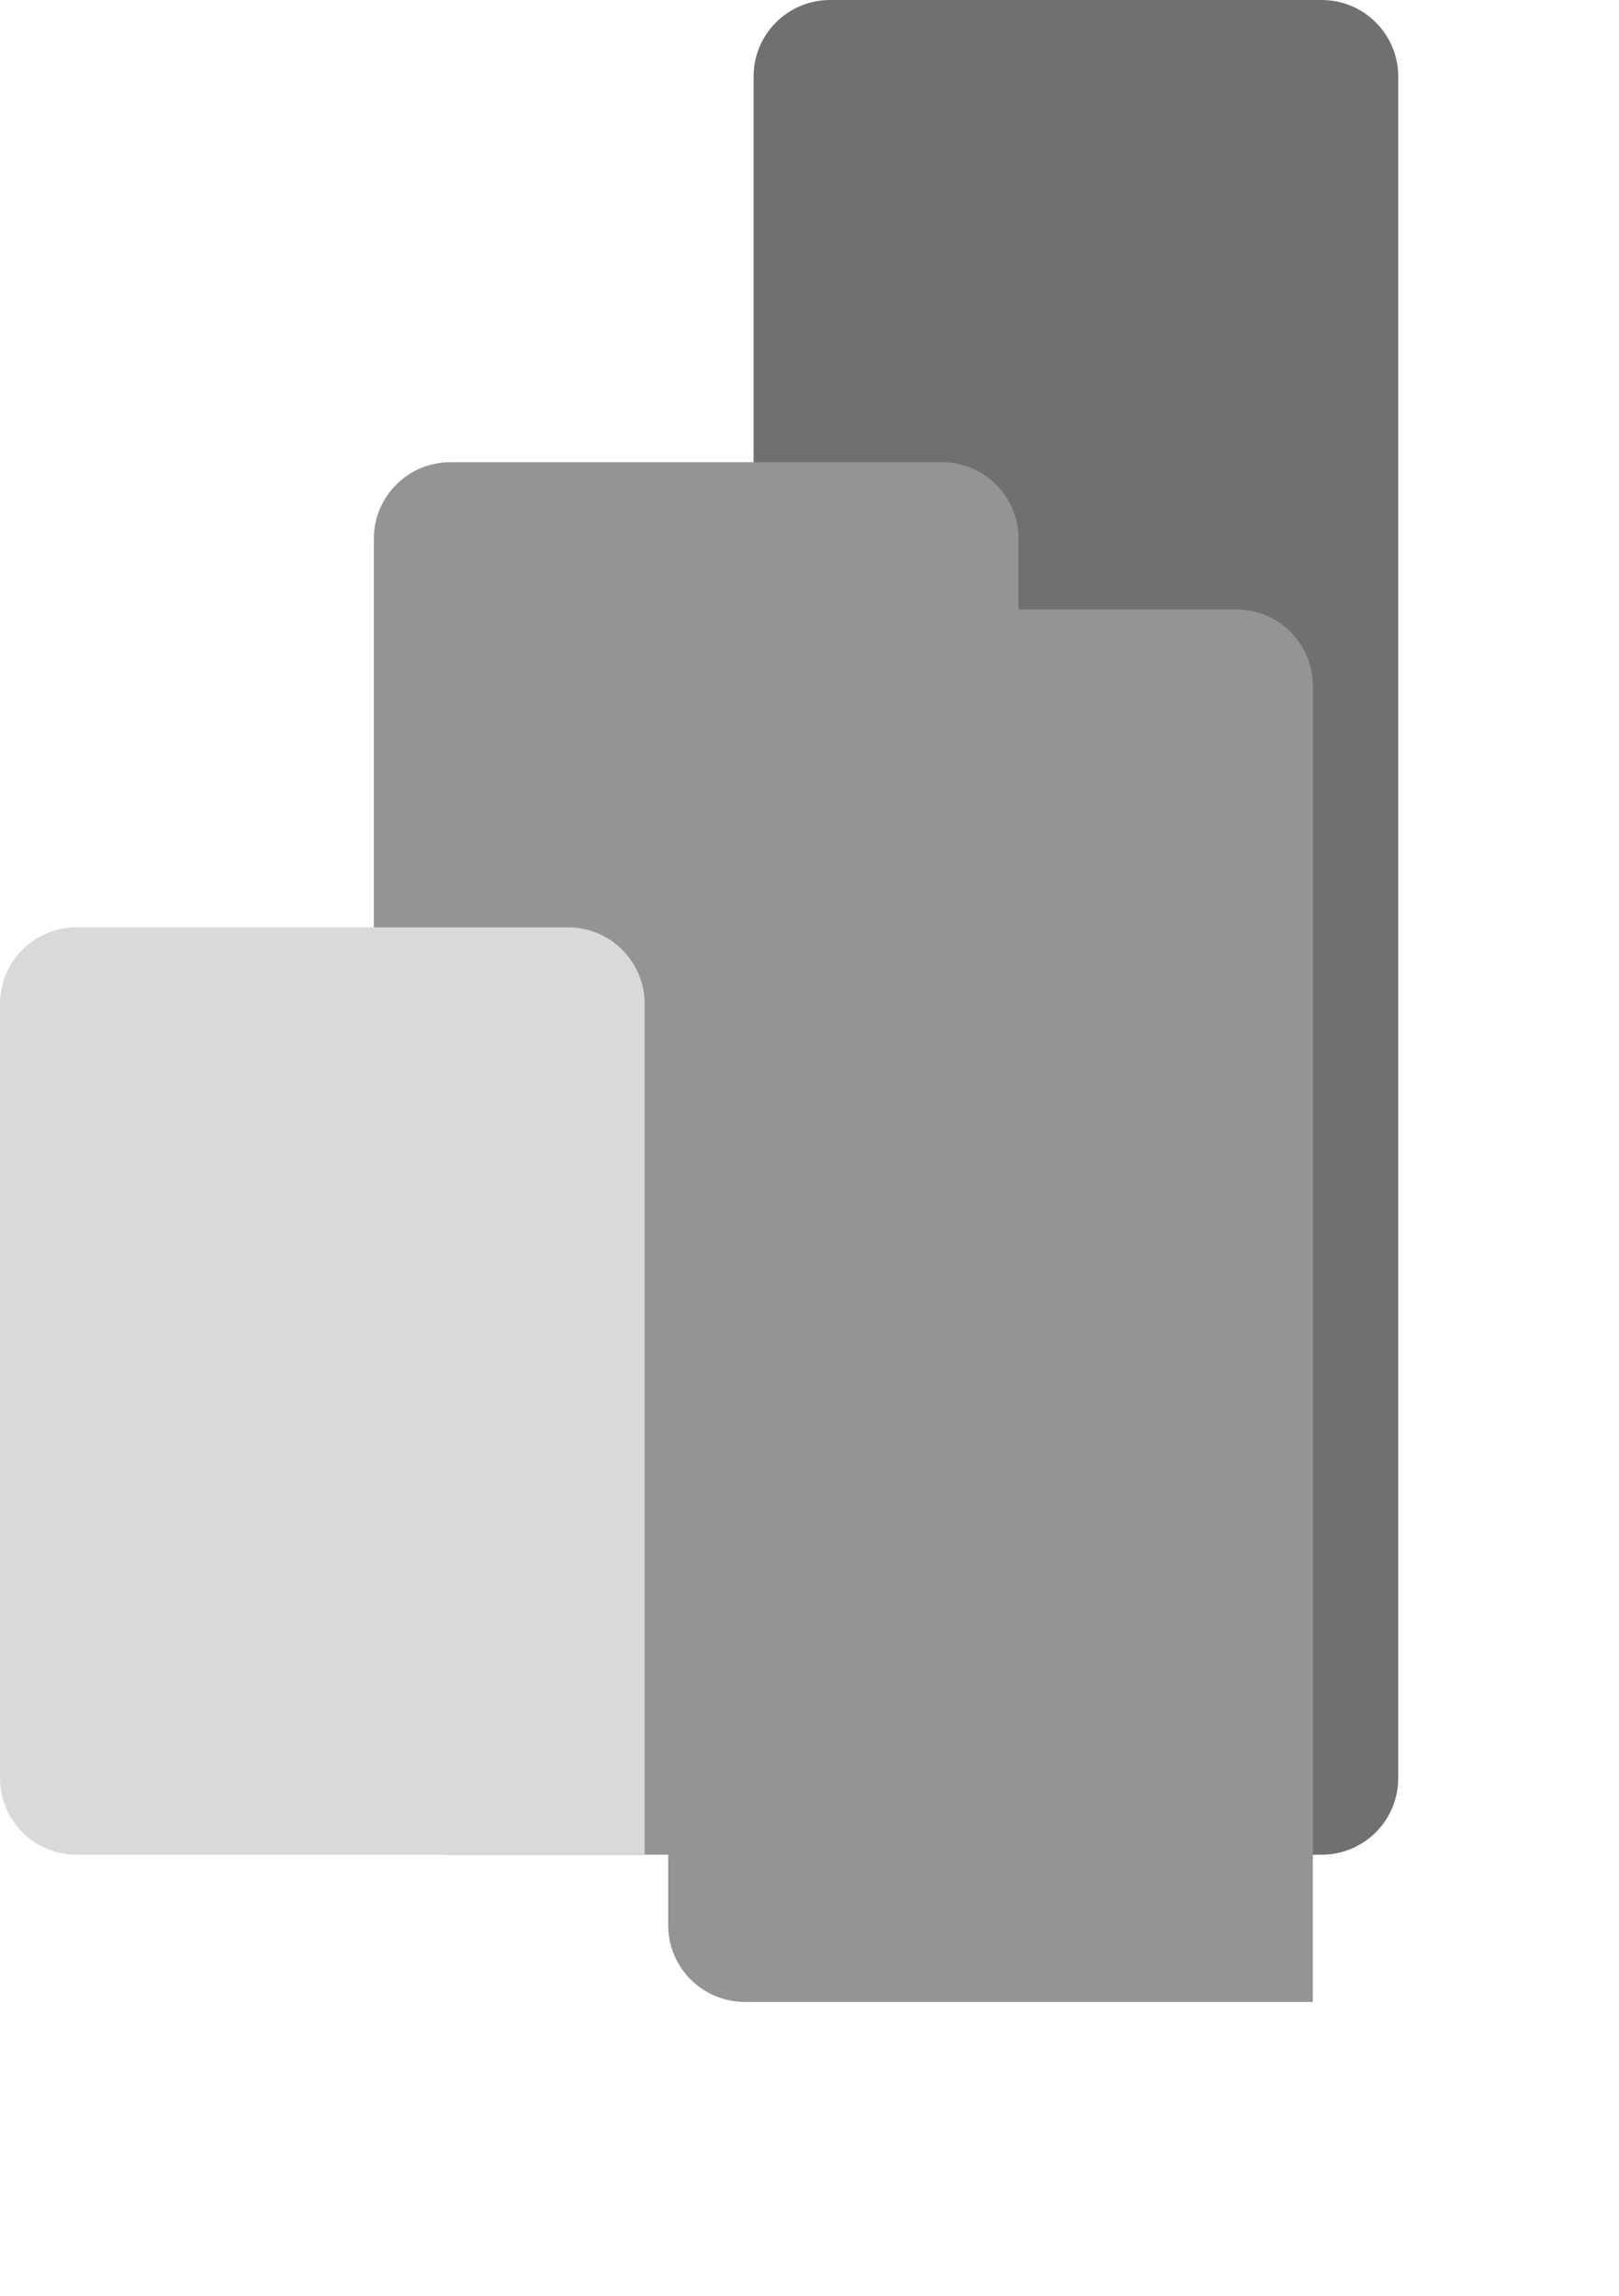
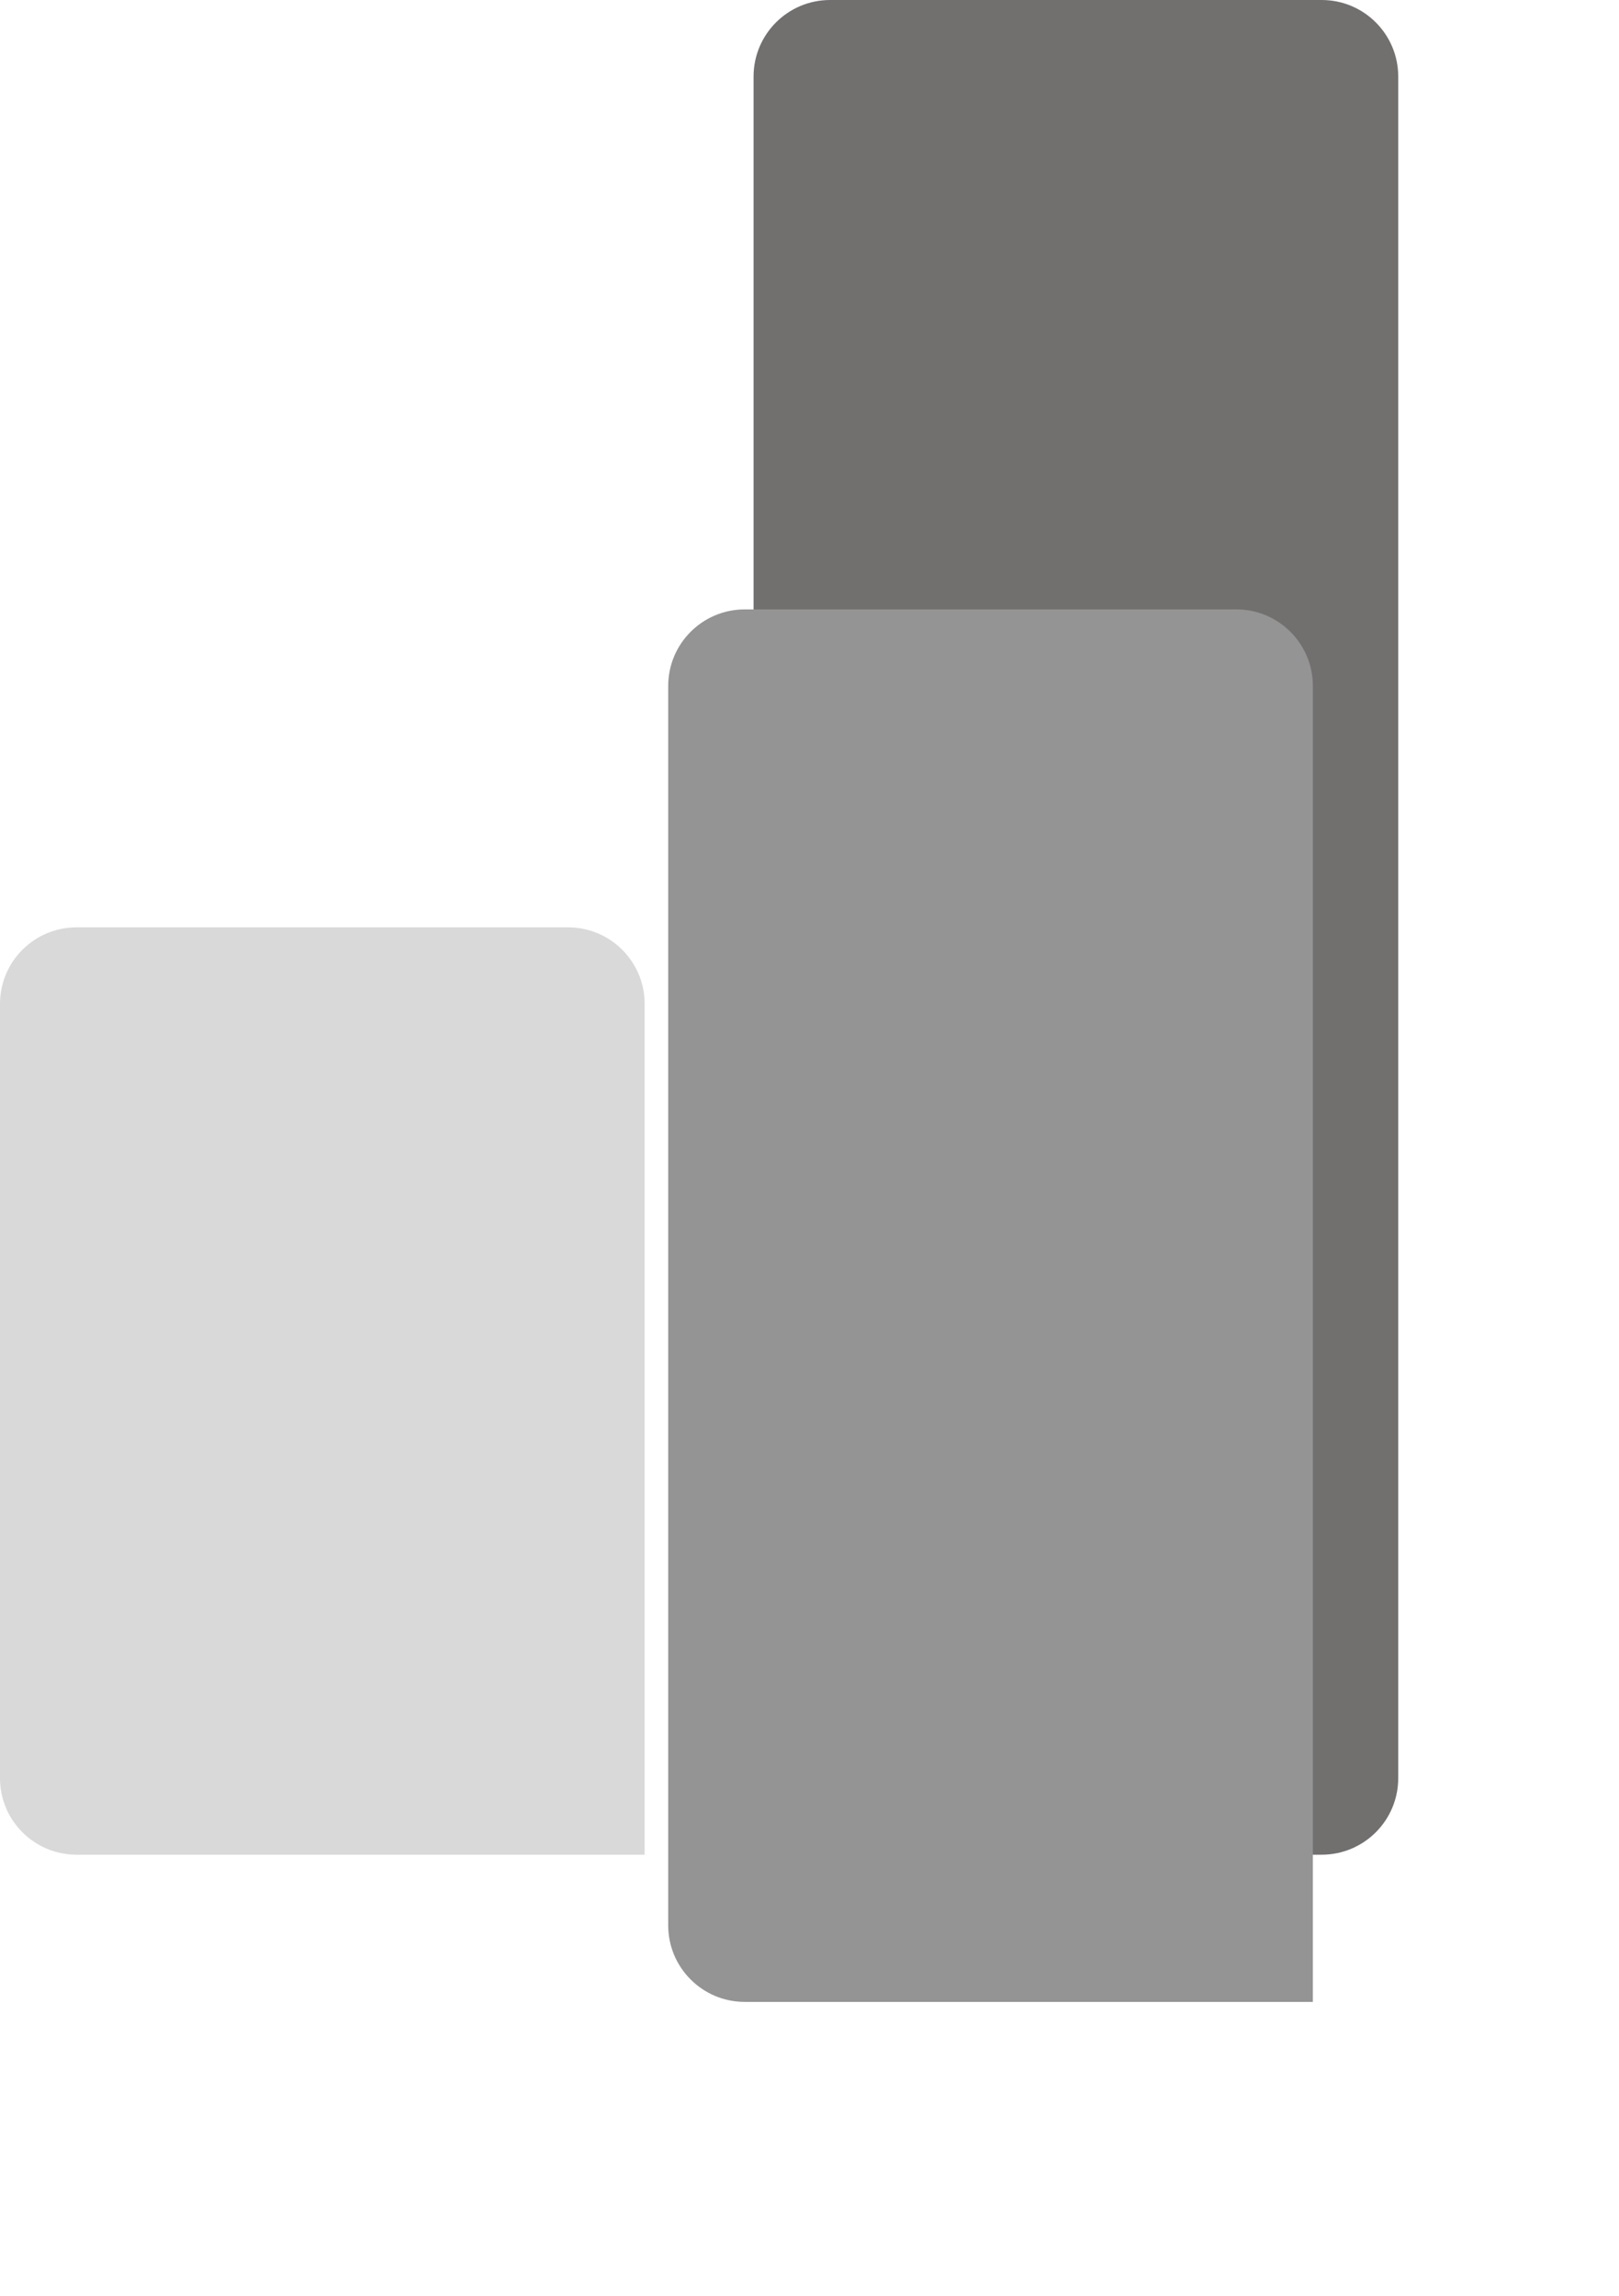
<svg xmlns="http://www.w3.org/2000/svg" width="110" height="156" viewBox="0 0 110 156" fill="none">
  <path d="M89.8 0H56.4C53.528 0 51.2 2.328 51.2 5.2V120.8C51.2 123.672 53.528 126 56.4 126H89.8C92.672 126 95 123.672 95 120.8V5.2C95 2.328 92.672 0 89.8 0Z" fill="#726F6F" />
  <g filter="url(#filter0_d_413_48)">
-     <path d="M69.2 120.8V126H64H30.6C27.729 126 25.4 123.672 25.4 120.8V36.6C25.4 33.728 27.729 31.4 30.6 31.4H64C66.872 31.4 69.2 33.728 69.2 36.6V120.8Z" fill="#949494" />
+     <path d="M69.2 120.8V126H30.6C27.729 126 25.4 123.672 25.4 120.8V36.6C25.4 33.728 27.729 31.4 30.6 31.4H64C66.872 31.4 69.2 33.728 69.2 36.6V120.8Z" fill="#949494" />
  </g>
-   <path d="M69.2 120.8V126H64H30.6C27.729 126 25.4 123.672 25.4 120.8V36.6C25.4 33.728 27.729 31.4 30.6 31.4H64C66.872 31.4 69.2 33.728 69.2 36.6V120.8Z" fill="#949494" />
  <path fill-rule="evenodd" clip-rule="evenodd" d="M43.8 120.8V126H38.6H5.2C2.328 126 0 123.672 0 120.8V68.2C0 65.328 2.328 63 5.2 63H38.6C41.472 63 43.8 65.328 43.8 68.2V120.8Z" fill="#D9D9D9" />
  <defs>
    <filter id="filter0_d_413_48" x="25.4" y="21.4" width="83.8" height="134.6" filterUnits="userSpaceOnUse" color-interpolation-filters="sRGB">
      <feFlood flood-opacity="0" result="BackgroundImageFix" />
      <feColorMatrix in="SourceAlpha" type="matrix" values="0 0 0 0 0 0 0 0 0 0 0 0 0 0 0 0 0 0 127 0" result="hardAlpha" />
      <feOffset dx="20" dy="10" />
      <feGaussianBlur stdDeviation="10" />
      <feColorMatrix type="matrix" values="0 0 0 0 0 0 0 0 0 0 0 0 0 0 0 0 0 0 0.053 0" />
      <feBlend mode="normal" in2="BackgroundImageFix" result="effect1_dropShadow_413_48" />
      <feBlend mode="normal" in="SourceGraphic" in2="effect1_dropShadow_413_48" result="shape" />
    </filter>
  </defs>
</svg>